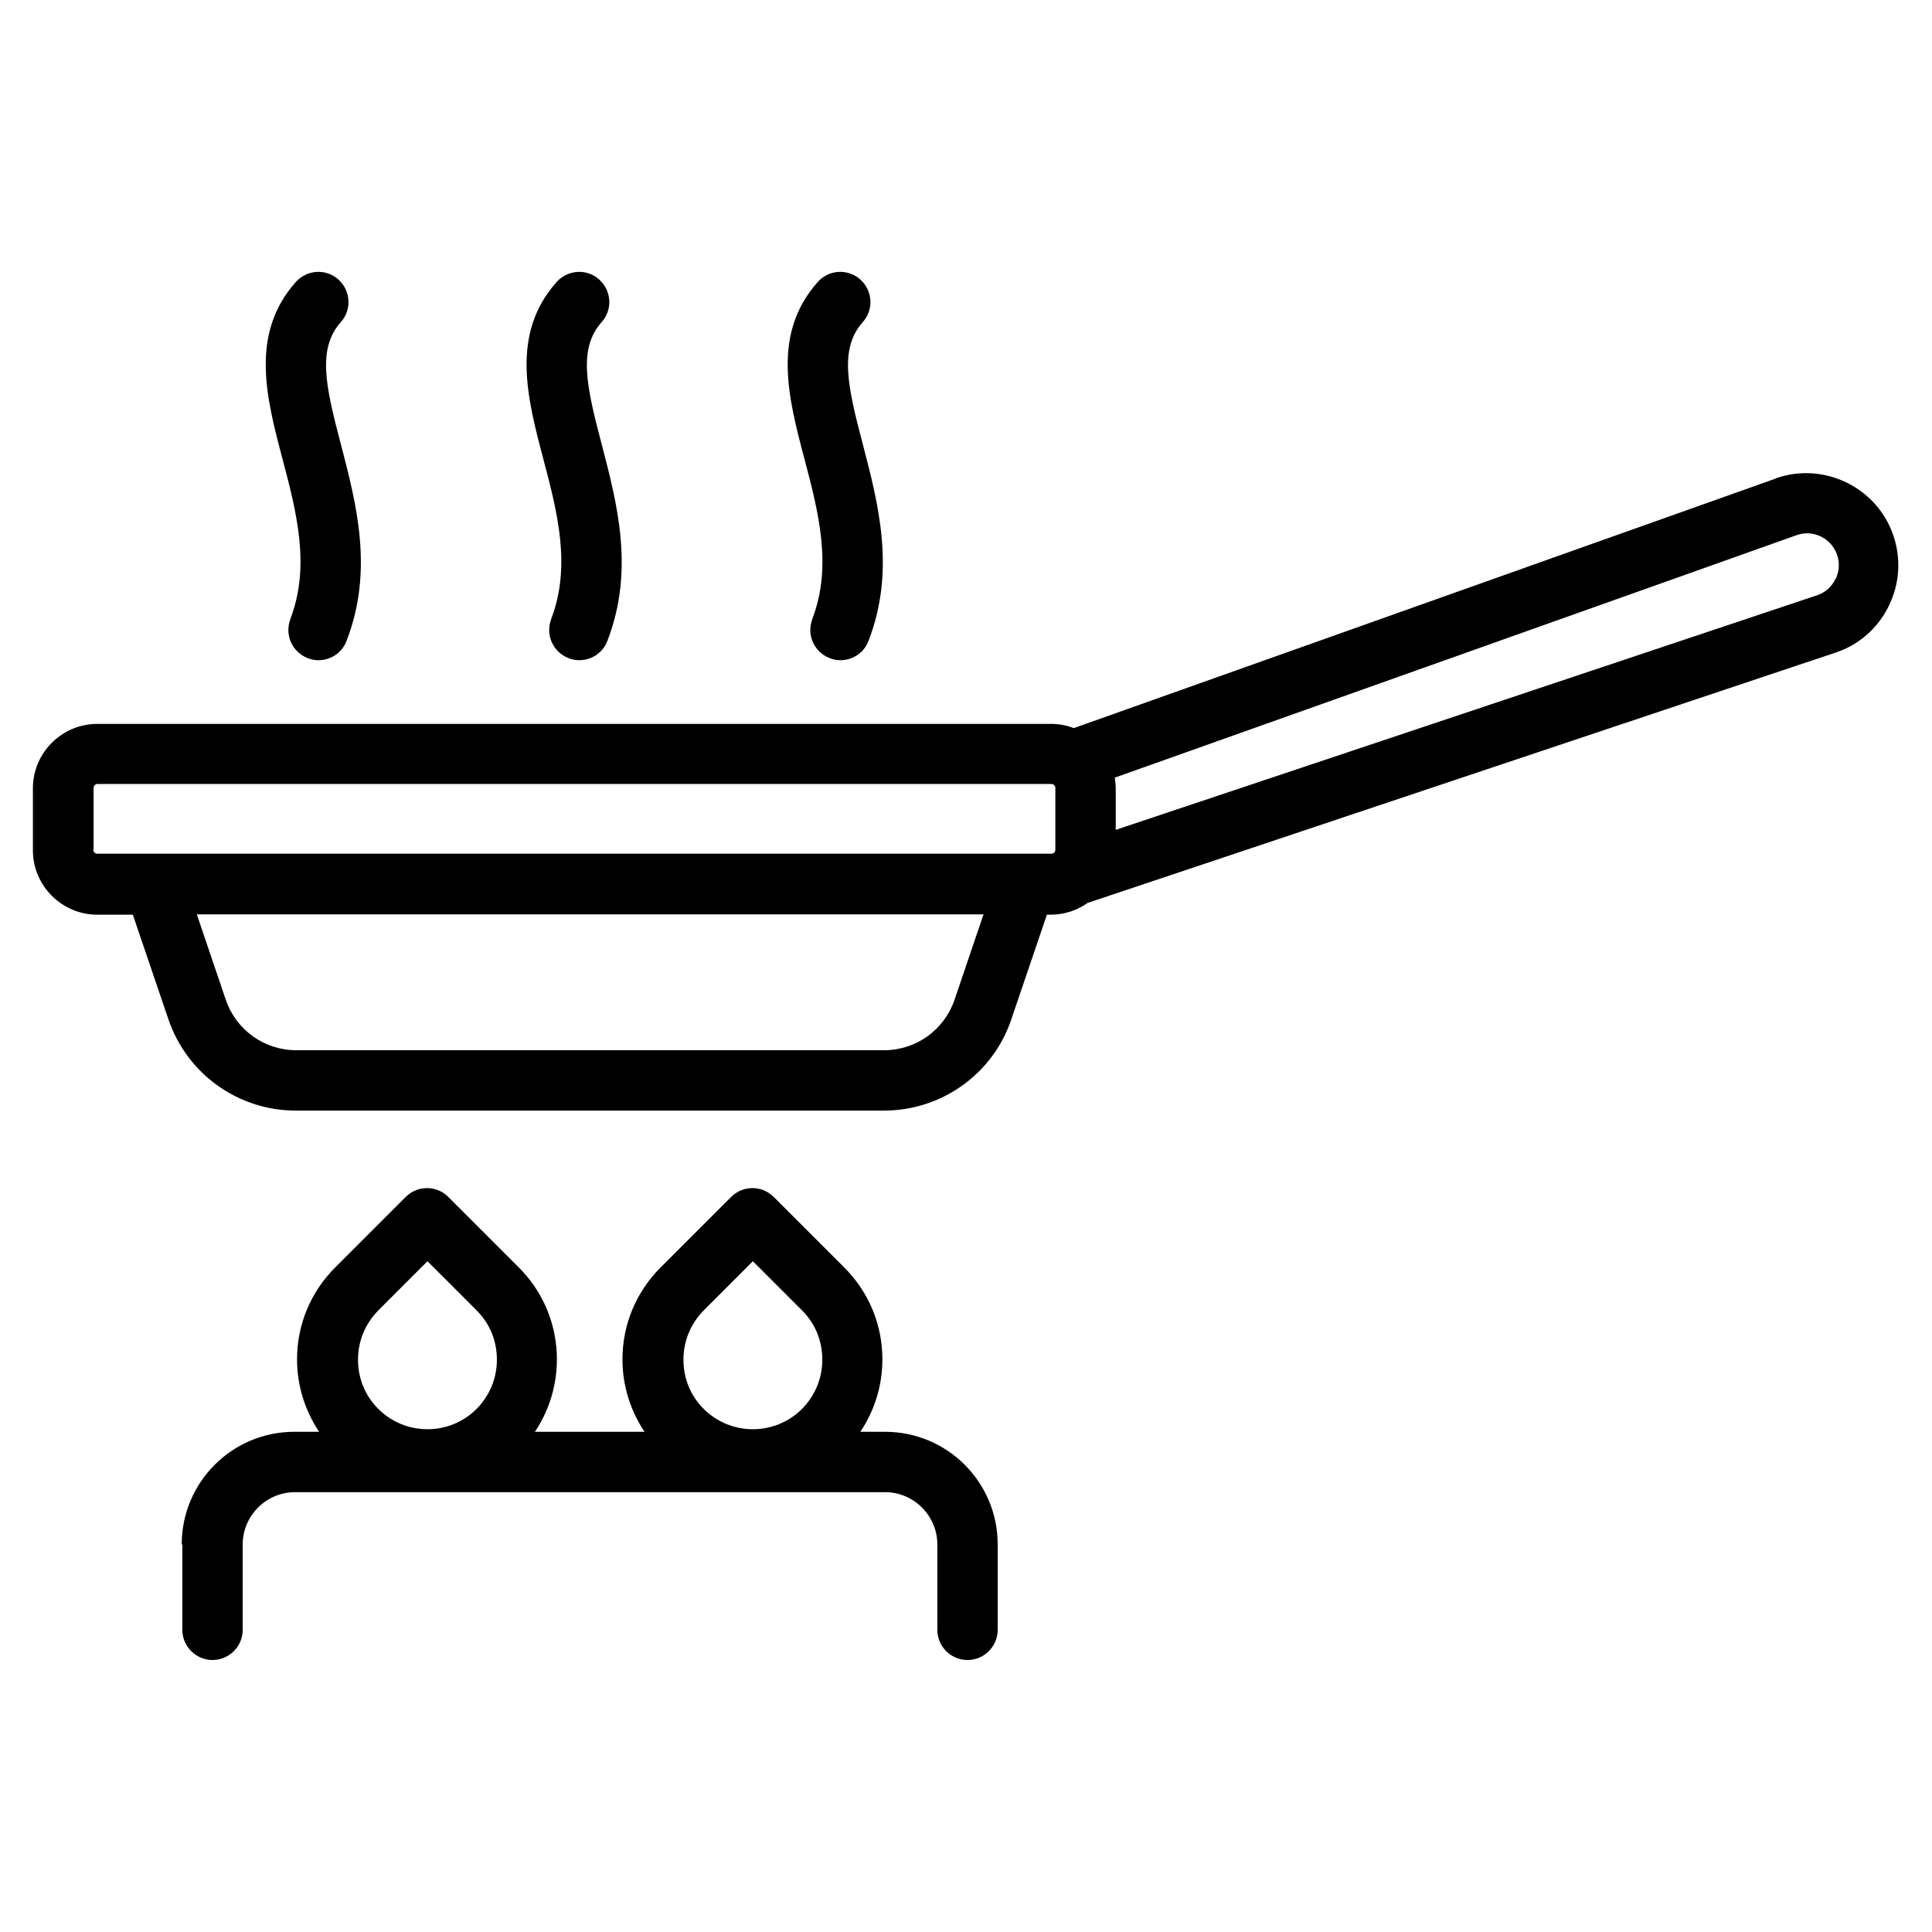
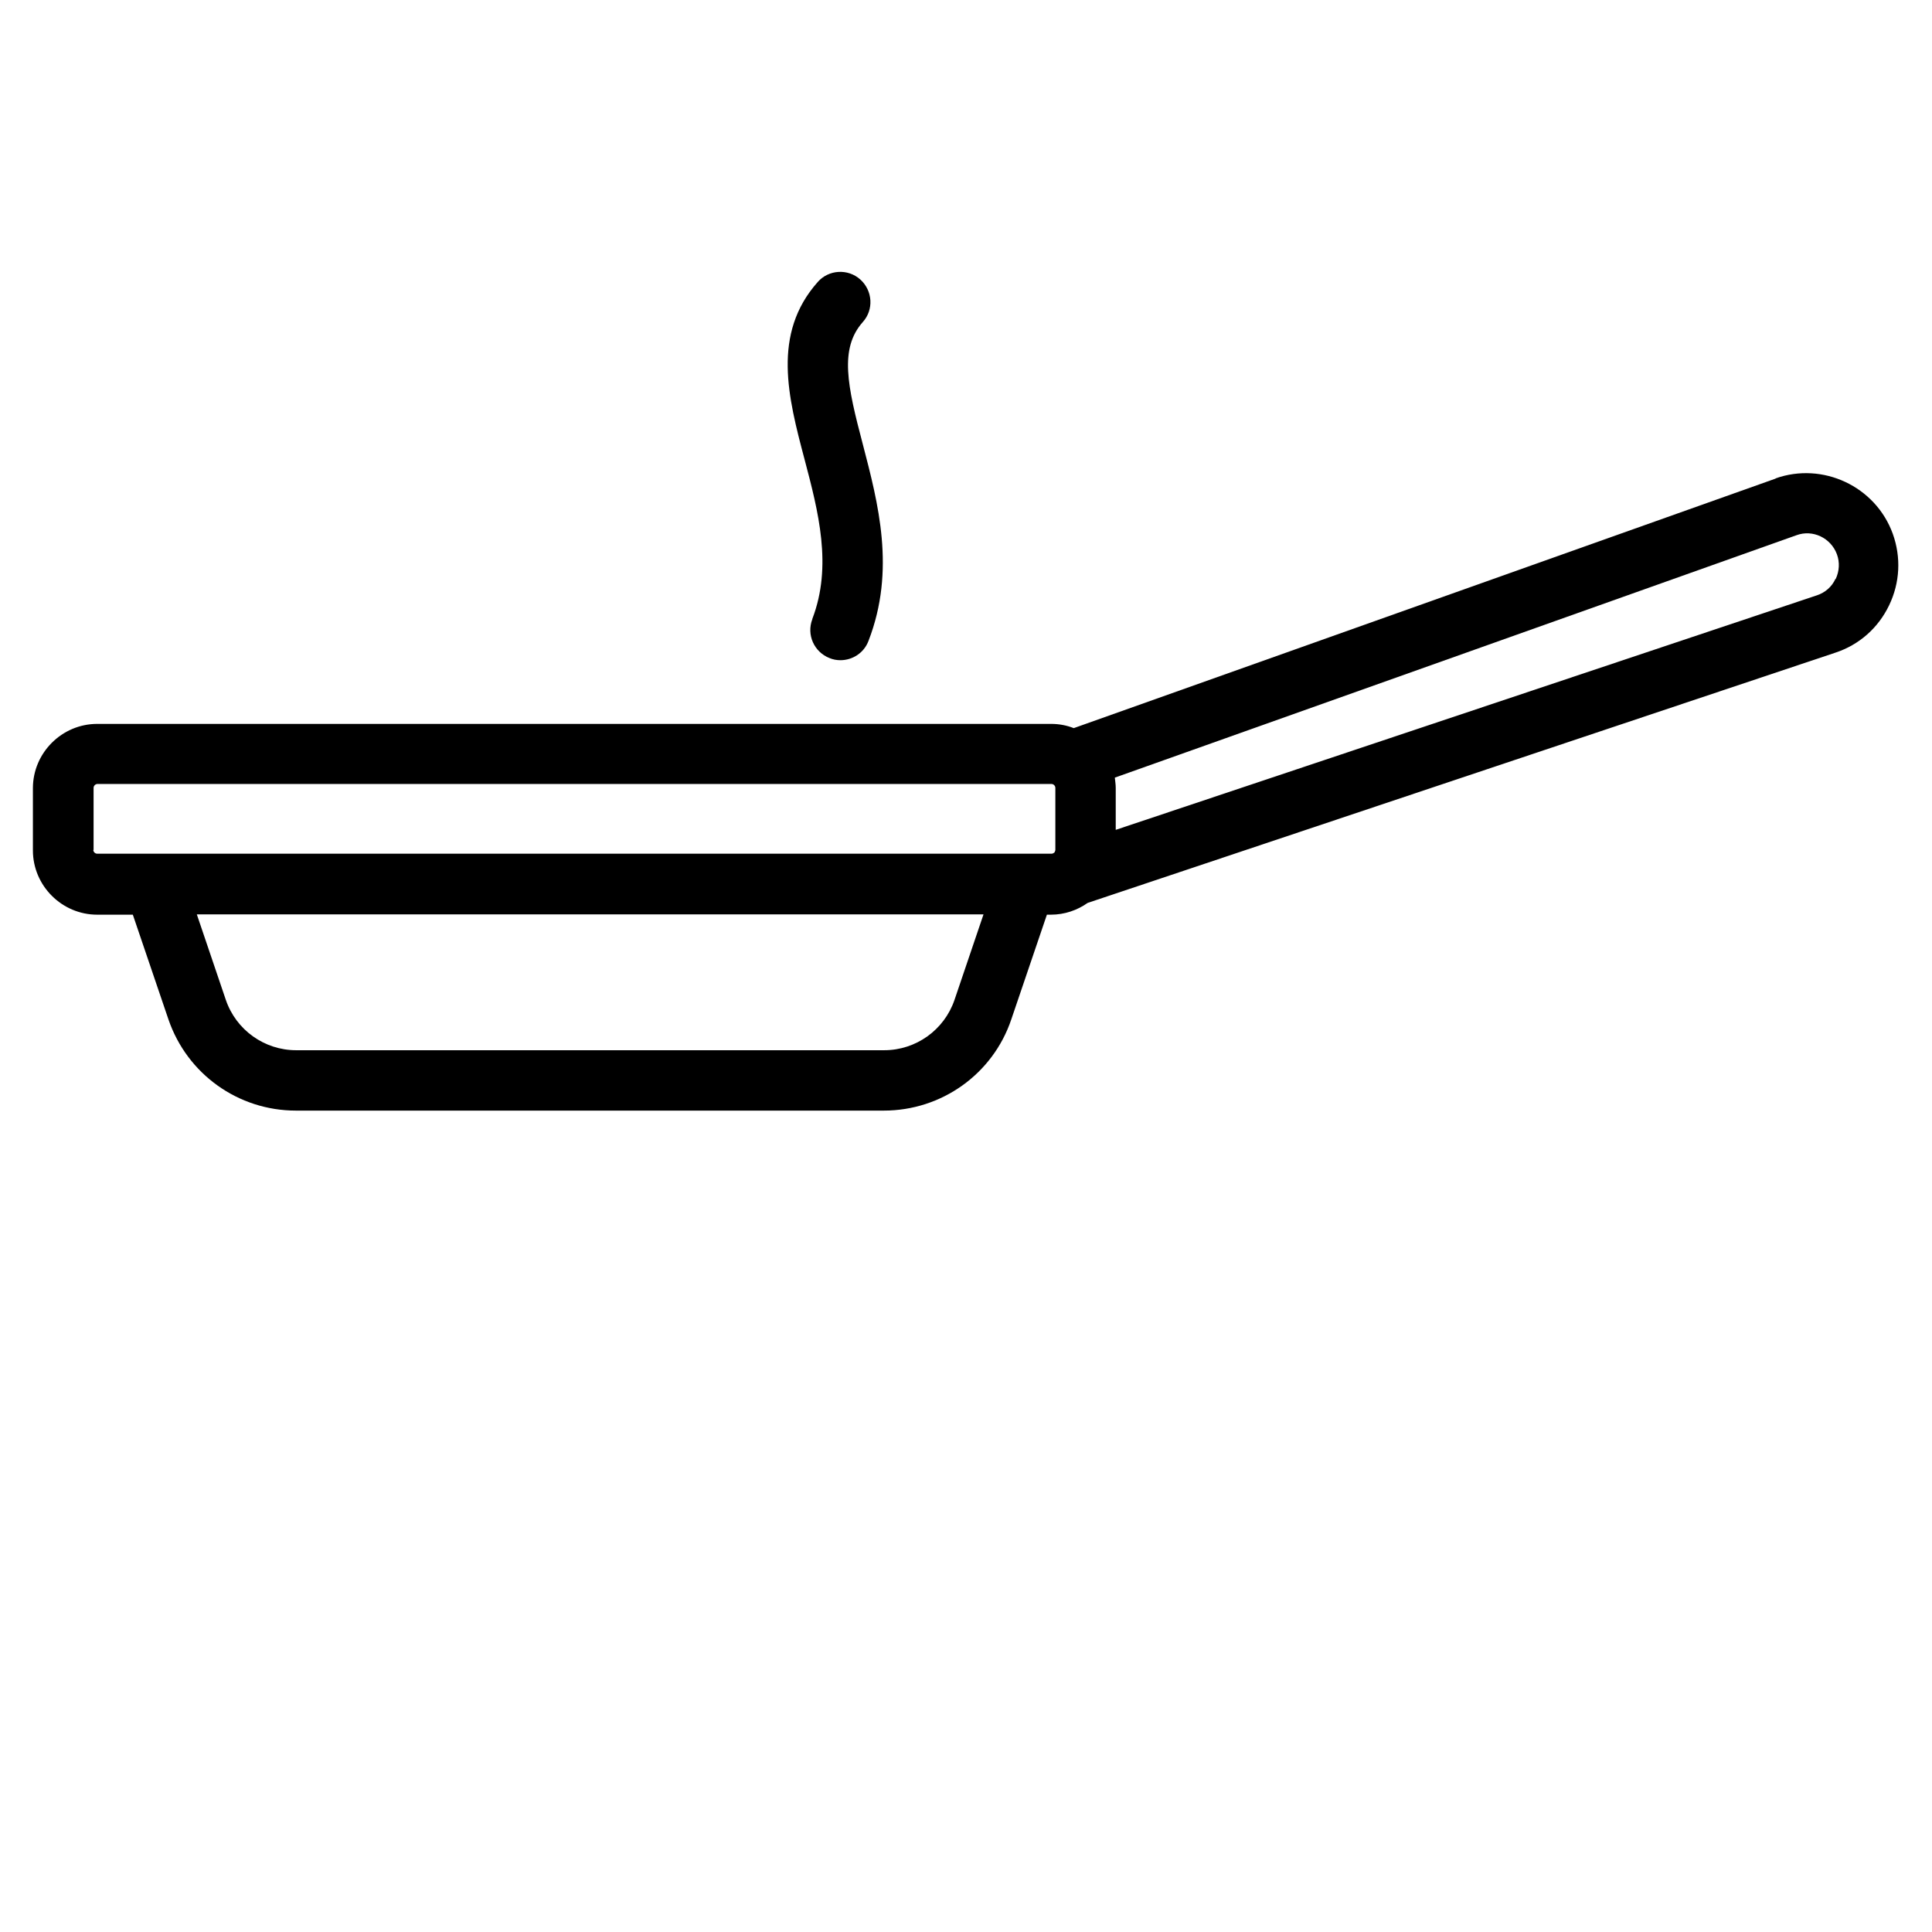
<svg xmlns="http://www.w3.org/2000/svg" id="Layer_2" data-name="Layer 2" width="64" height="64" viewBox="0 0 64 64">
  <path d="M58.83,15.85l-23.26,8.27c-.23-.09-.48-.14-.75-.14H3.22c-1.17,0-2.13.96-2.13,2.13v2.06c0,1.17.96,2.13,2.13,2.13h1.18l1.18,3.47c.62,1.81,2.31,3.02,4.22,3.02h19.48c1.91,0,3.61-1.21,4.22-3.02l1.18-3.47h.13c.46,0,.88-.15,1.22-.39l24.77-8.29c.79-.26,1.42-.82,1.78-1.57.36-.75.4-1.59.12-2.37-.57-1.57-2.32-2.39-3.89-1.83ZM3.1,28.16v-2.06c0-.07.06-.13.13-.13h31.6c.07,0,.13.06.13.13v2.06s-.01.06-.04.09c0,0,0,0-.01,0-.02.02-.05.03-.08.03H3.22c-.07,0-.13-.06-.13-.13ZM31.62,33.12c-.34,1-1.28,1.67-2.33,1.67H9.81c-1.05,0-1.99-.67-2.33-1.67l-.96-2.83h26.06l-.96,2.83ZM60.8,19.18c-.12.26-.34.45-.61.54l-23.23,7.77v-1.39c0-.12-.02-.23-.03-.34l22.58-8.03c.54-.2,1.14.09,1.34.63.1.27.08.56-.04.82Z" />
-   <path d="M9.62,20.51c-.2.52.06,1.09.57,1.29.12.05.24.07.36.07.4,0,.78-.24.93-.64.91-2.35.32-4.56-.19-6.52-.51-1.93-.78-3.16,0-4.04.37-.41.33-1.04-.08-1.41-.41-.37-1.04-.33-1.41.08-1.53,1.72-.98,3.83-.44,5.87.46,1.74.93,3.54.26,5.29Z" />
-   <path d="M18.26,20.51c-.2.52.06,1.09.57,1.29.12.05.24.07.36.07.4,0,.78-.24.93-.64.91-2.35.32-4.56-.19-6.52-.51-1.93-.78-3.16,0-4.04.37-.41.33-1.04-.08-1.41-.41-.37-1.04-.33-1.41.08-1.53,1.72-.98,3.83-.44,5.87.46,1.74.93,3.54.26,5.29Z" />
  <path d="M26.91,20.51c-.2.52.06,1.09.57,1.29.12.05.24.07.36.07.4,0,.78-.24.93-.64.91-2.35.32-4.56-.19-6.52-.51-1.93-.78-3.16,0-4.04.37-.41.33-1.04-.08-1.41-.41-.37-1.05-.33-1.41.08-1.53,1.72-.98,3.83-.44,5.87.46,1.74.93,3.54.26,5.29Z" />
-   <path d="M6.04,51.16v2.83c0,.55.45,1,1,1s1-.45,1-1v-2.83c0-.95.78-1.73,1.73-1.73h19.55c.95,0,1.73.78,1.73,1.73v2.83c0,.55.45,1,1,1s1-.45,1-1v-2.83c0-2.06-1.67-3.73-3.73-3.73h-.82c.47-.7.73-1.53.73-2.4,0-1.15-.45-2.23-1.26-3.04l-2.34-2.34c-.39-.39-1.02-.39-1.41,0l-2.34,2.34c-.81.81-1.26,1.89-1.26,3.04,0,.87.26,1.69.73,2.4h-3.63c1.12-1.67.95-3.96-.53-5.44l-2.34-2.34c-.39-.39-1.02-.39-1.41,0l-2.34,2.34c-.81.81-1.26,1.89-1.26,3.04,0,.87.26,1.69.73,2.4h-.82c-2.06,0-3.73,1.67-3.73,3.73ZM23.31,43.41l1.63-1.63,1.63,1.63c.44.44.67,1.01.67,1.63s-.24,1.19-.67,1.63c-.9.9-2.36.9-3.26,0-.44-.44-.67-1.01-.67-1.63s.24-1.19.67-1.63ZM12.53,43.41l1.63-1.63,1.63,1.63c.44.44.67,1.01.67,1.63s-.24,1.19-.67,1.63c-.9.9-2.36.9-3.26,0-.44-.44-.67-1.01-.67-1.63s.24-1.19.67-1.63Z" />
</svg>